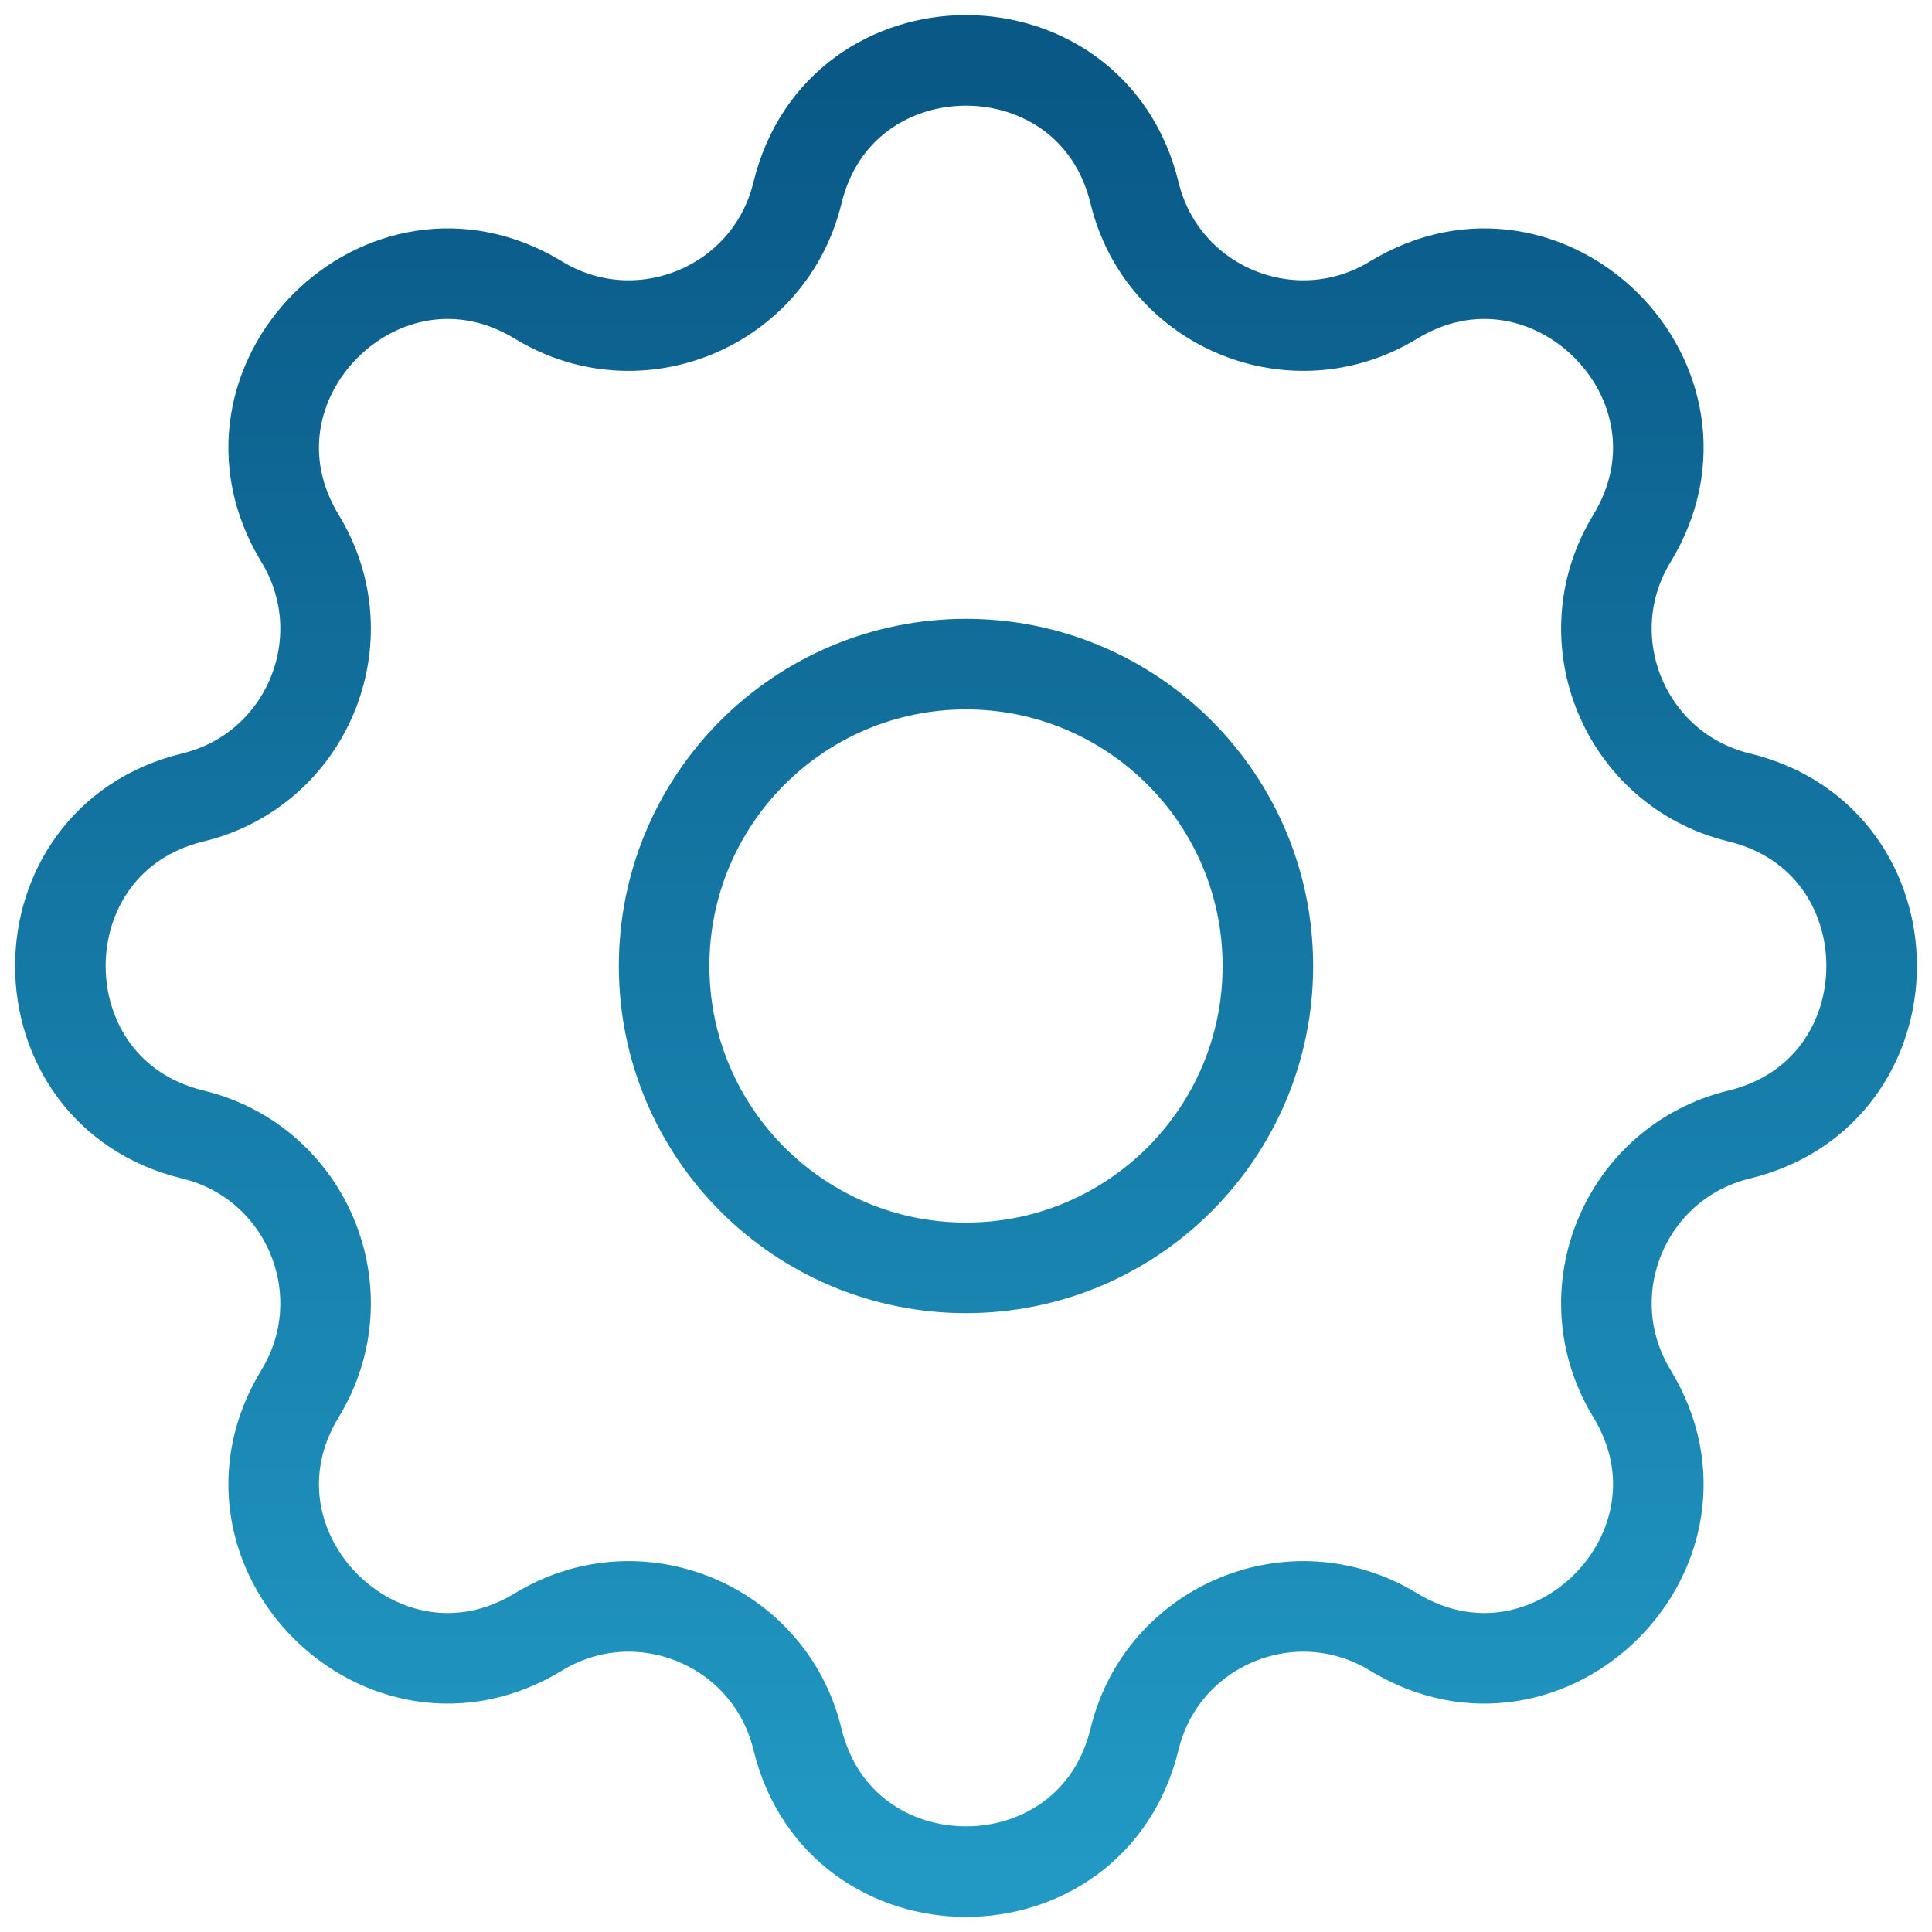
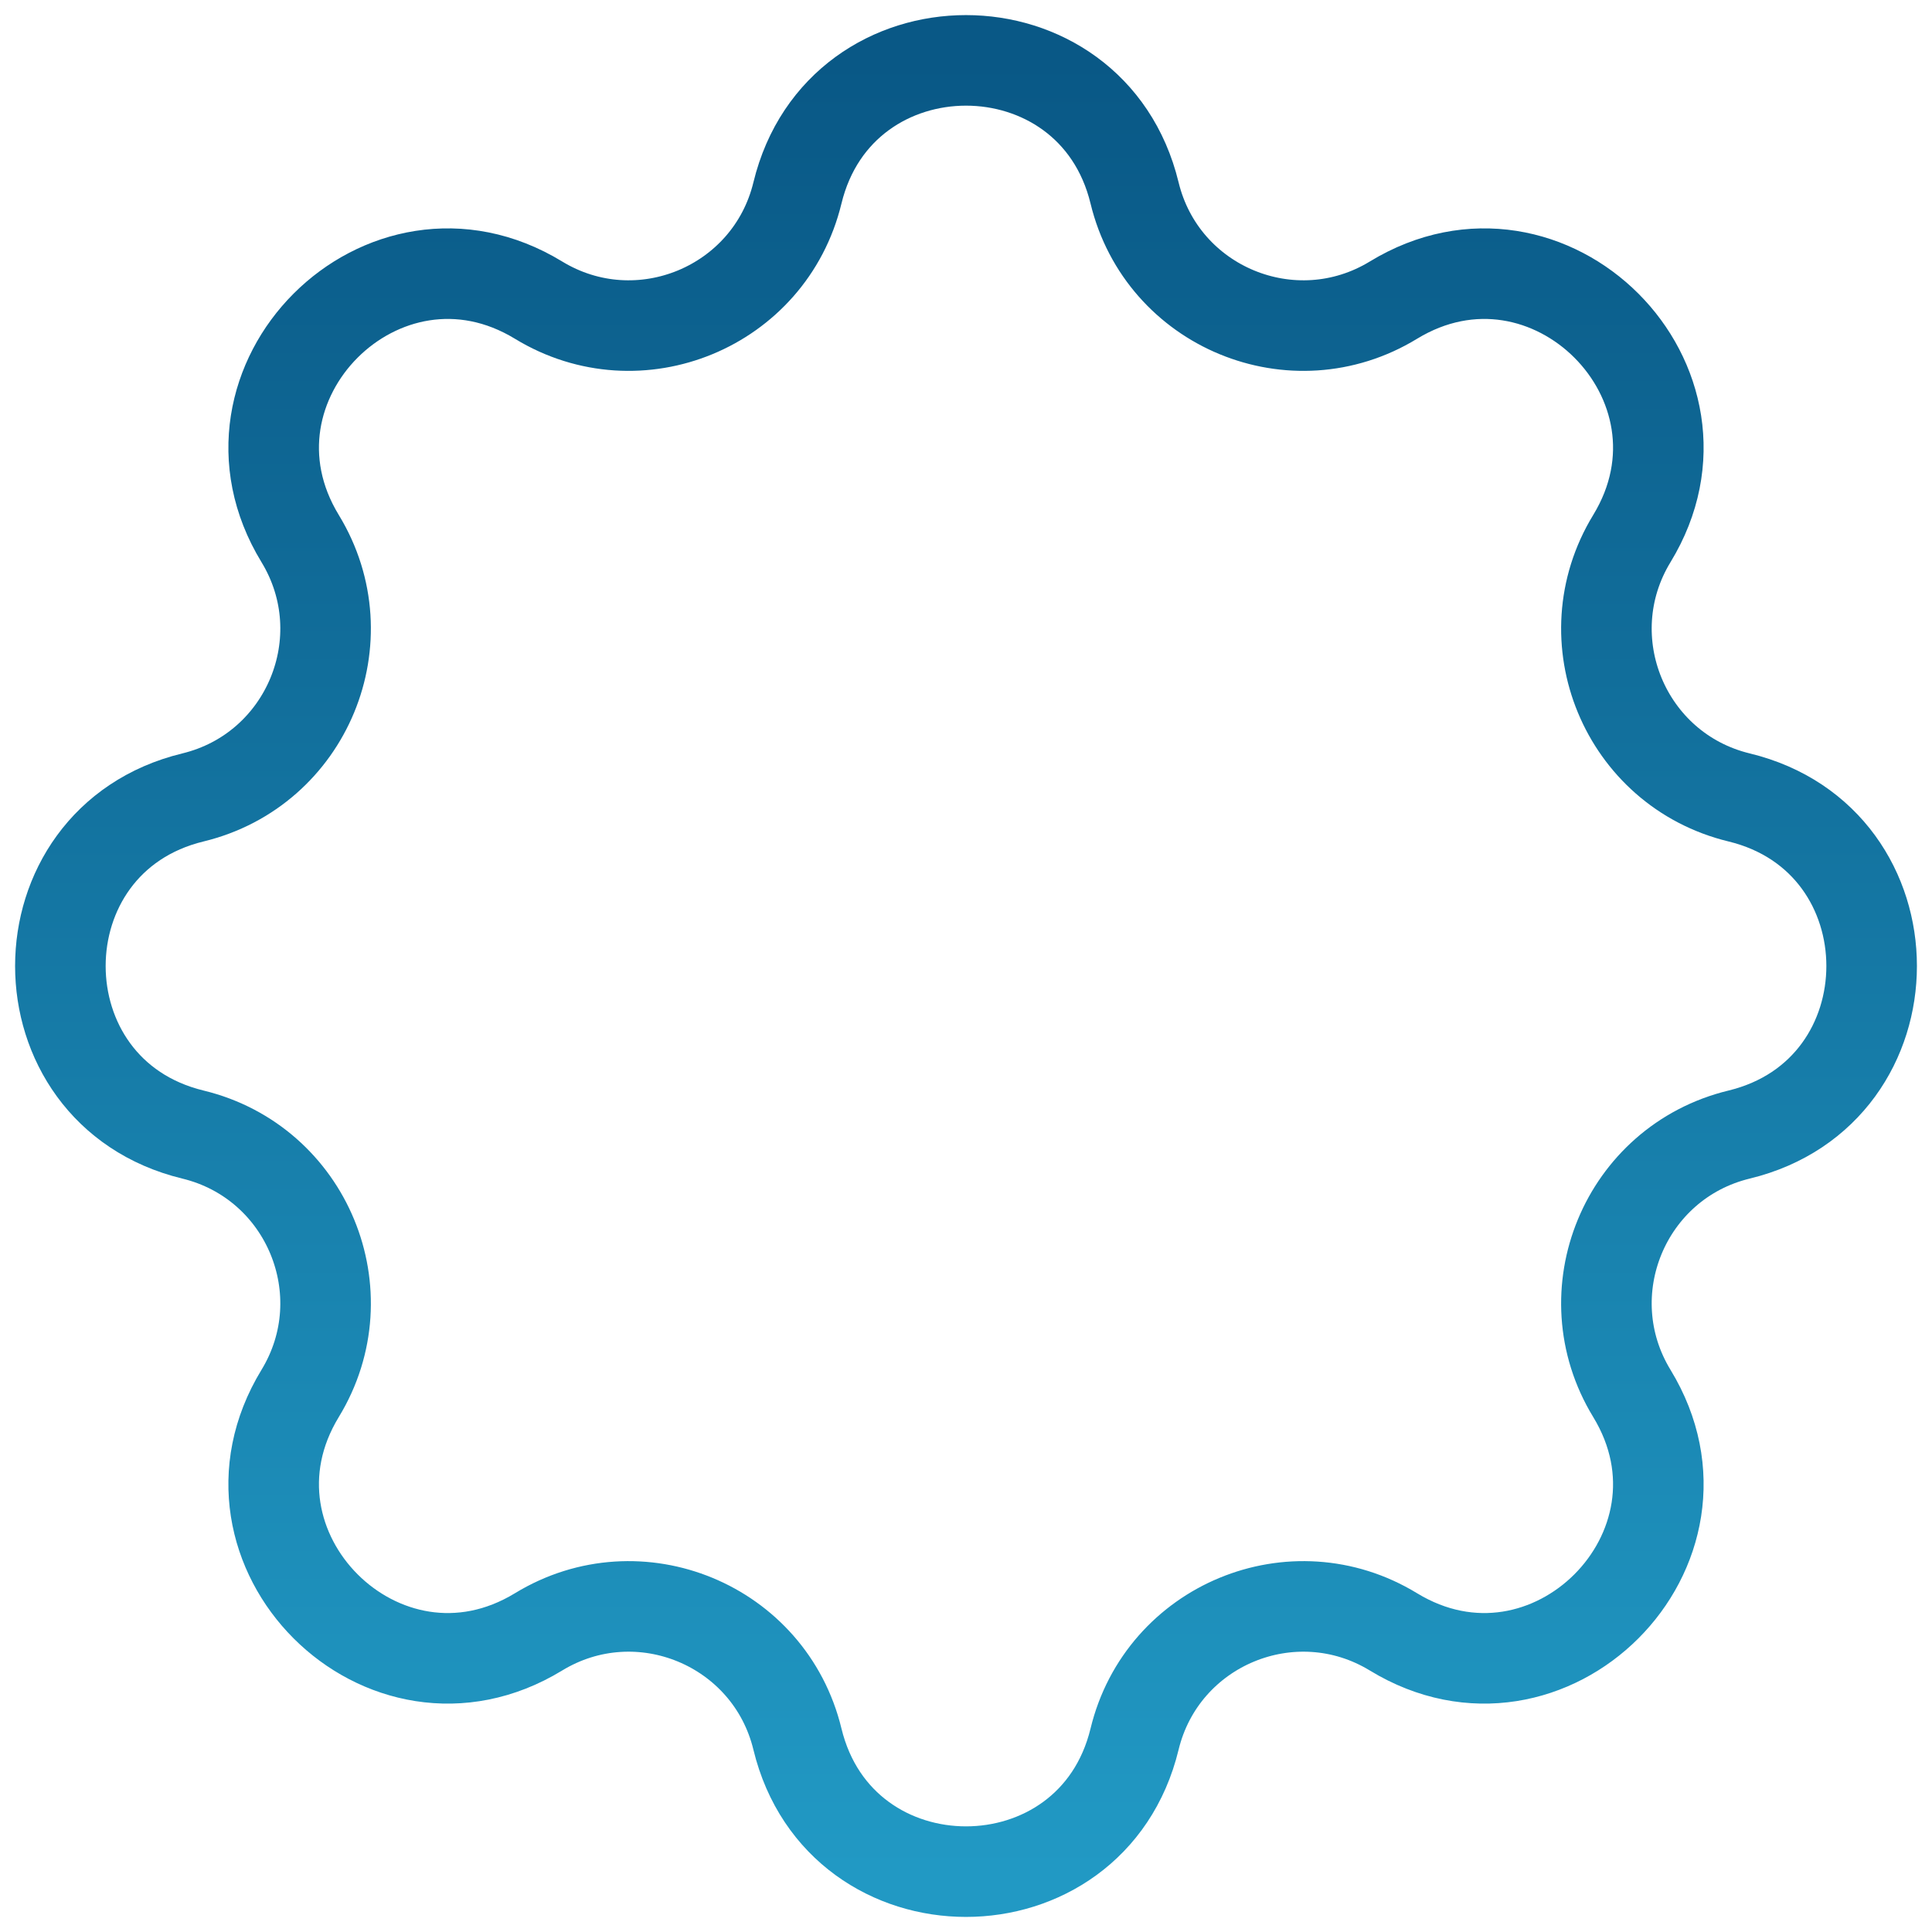
<svg xmlns="http://www.w3.org/2000/svg" width="32" height="32" viewBox="0 0 32 32" fill="none">
  <path d="M13.208 3.196C13.918 0.268 18.082 0.268 18.792 3.196C19.251 5.087 21.418 5.984 23.08 4.971C25.652 3.404 28.596 6.348 27.029 8.92C26.016 10.582 26.913 12.749 28.805 13.208C31.732 13.918 31.732 18.082 28.805 18.792C26.913 19.251 26.016 21.418 27.029 23.08C28.596 25.652 25.652 28.596 23.08 27.029C21.418 26.016 19.251 26.913 18.792 28.805C18.082 31.732 13.918 31.732 13.208 28.805C12.749 26.913 10.582 26.016 8.92 27.029C6.348 28.596 3.404 25.652 4.971 23.08C5.984 21.418 5.087 19.251 3.196 18.792C0.268 18.082 0.268 13.918 3.196 13.208C5.087 12.749 5.984 10.582 4.971 8.92C3.404 6.348 6.348 3.404 8.92 4.971C10.582 5.984 12.749 5.087 13.208 3.196Z" stroke="url(#paint0_linear_2726_1021)" stroke-width="1.5" stroke-linecap="round" stroke-linejoin="round" />
-   <path d="M21 16C21 18.761 18.761 21 16 21C13.239 21 11 18.761 11 16C11 13.239 13.239 11 16 11C18.761 11 21 13.239 21 16Z" stroke="url(#paint1_linear_2726_1021)" stroke-width="1.5" stroke-linecap="round" stroke-linejoin="round" />
  <defs>
    <linearGradient id="paint0_linear_2726_1021" x1="16" y1="1" x2="16" y2="31" gradientUnits="userSpaceOnUse">
      <stop stop-color="#095886" />
      <stop offset="1" stop-color="#2199C4" />
    </linearGradient>
    <linearGradient id="paint1_linear_2726_1021" x1="16" y1="1" x2="16" y2="31" gradientUnits="userSpaceOnUse">
      <stop stop-color="#095886" />
      <stop offset="1" stop-color="#2199C4" />
    </linearGradient>
  </defs>
</svg>